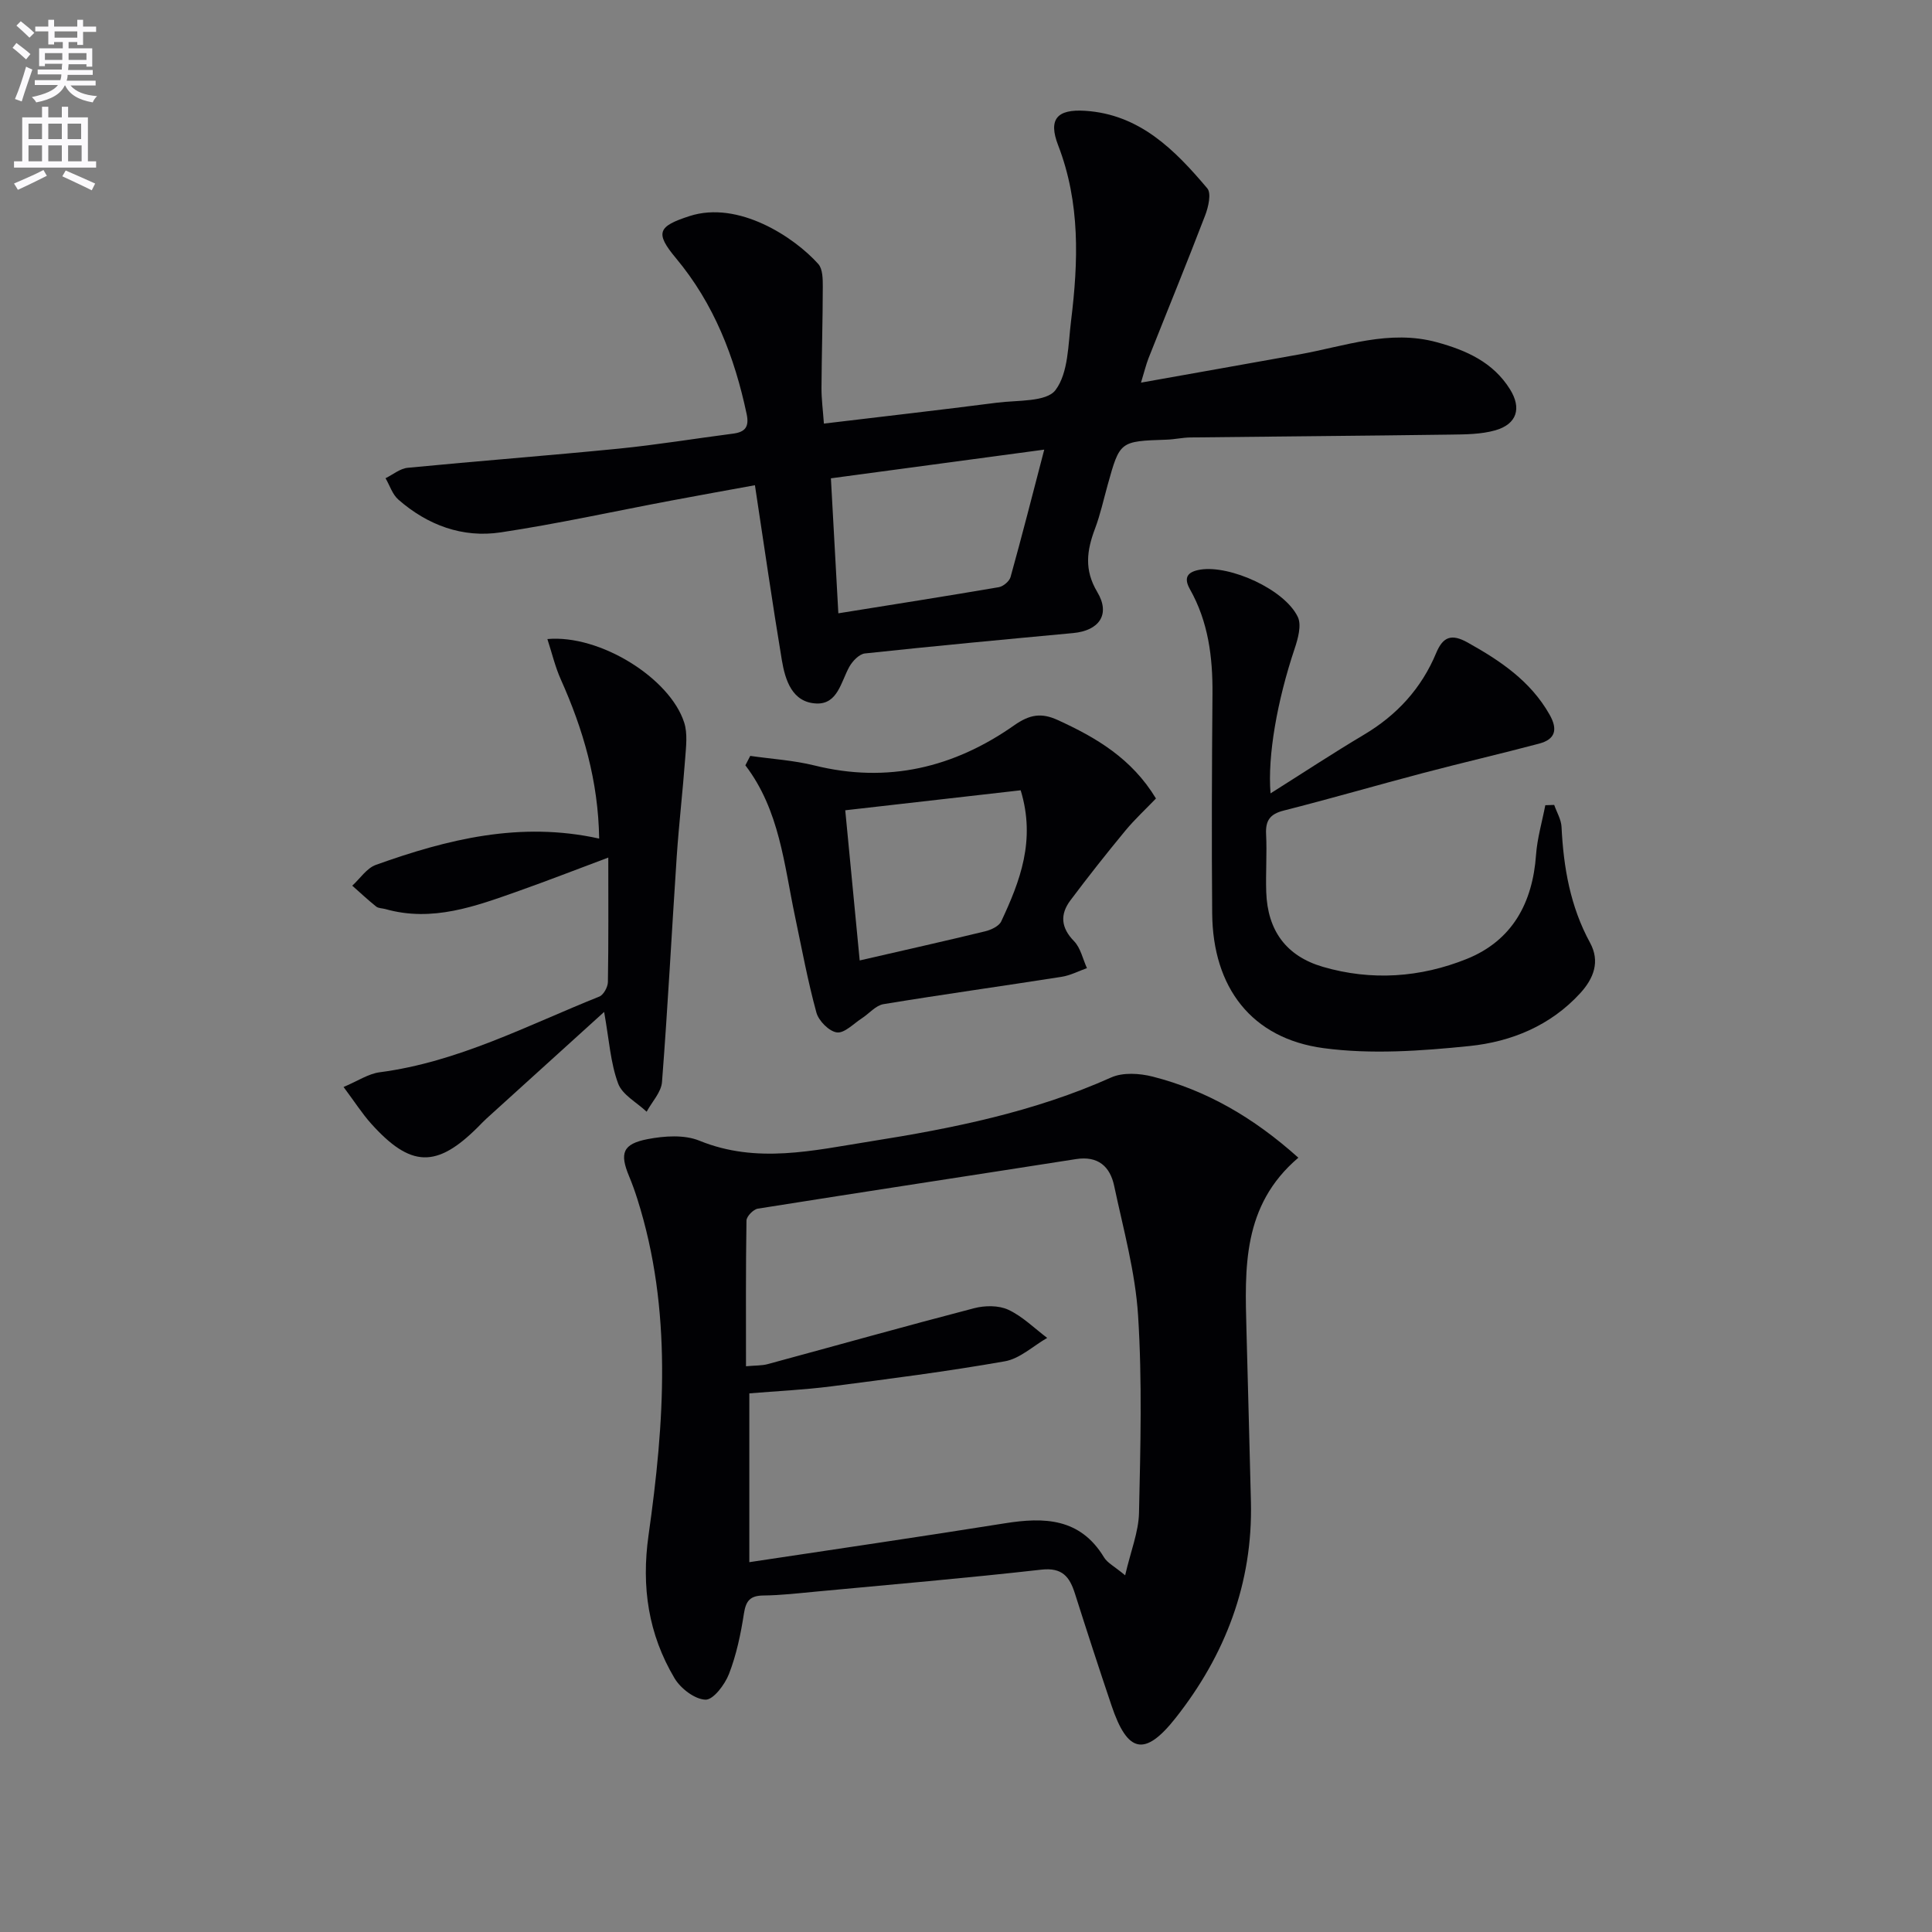
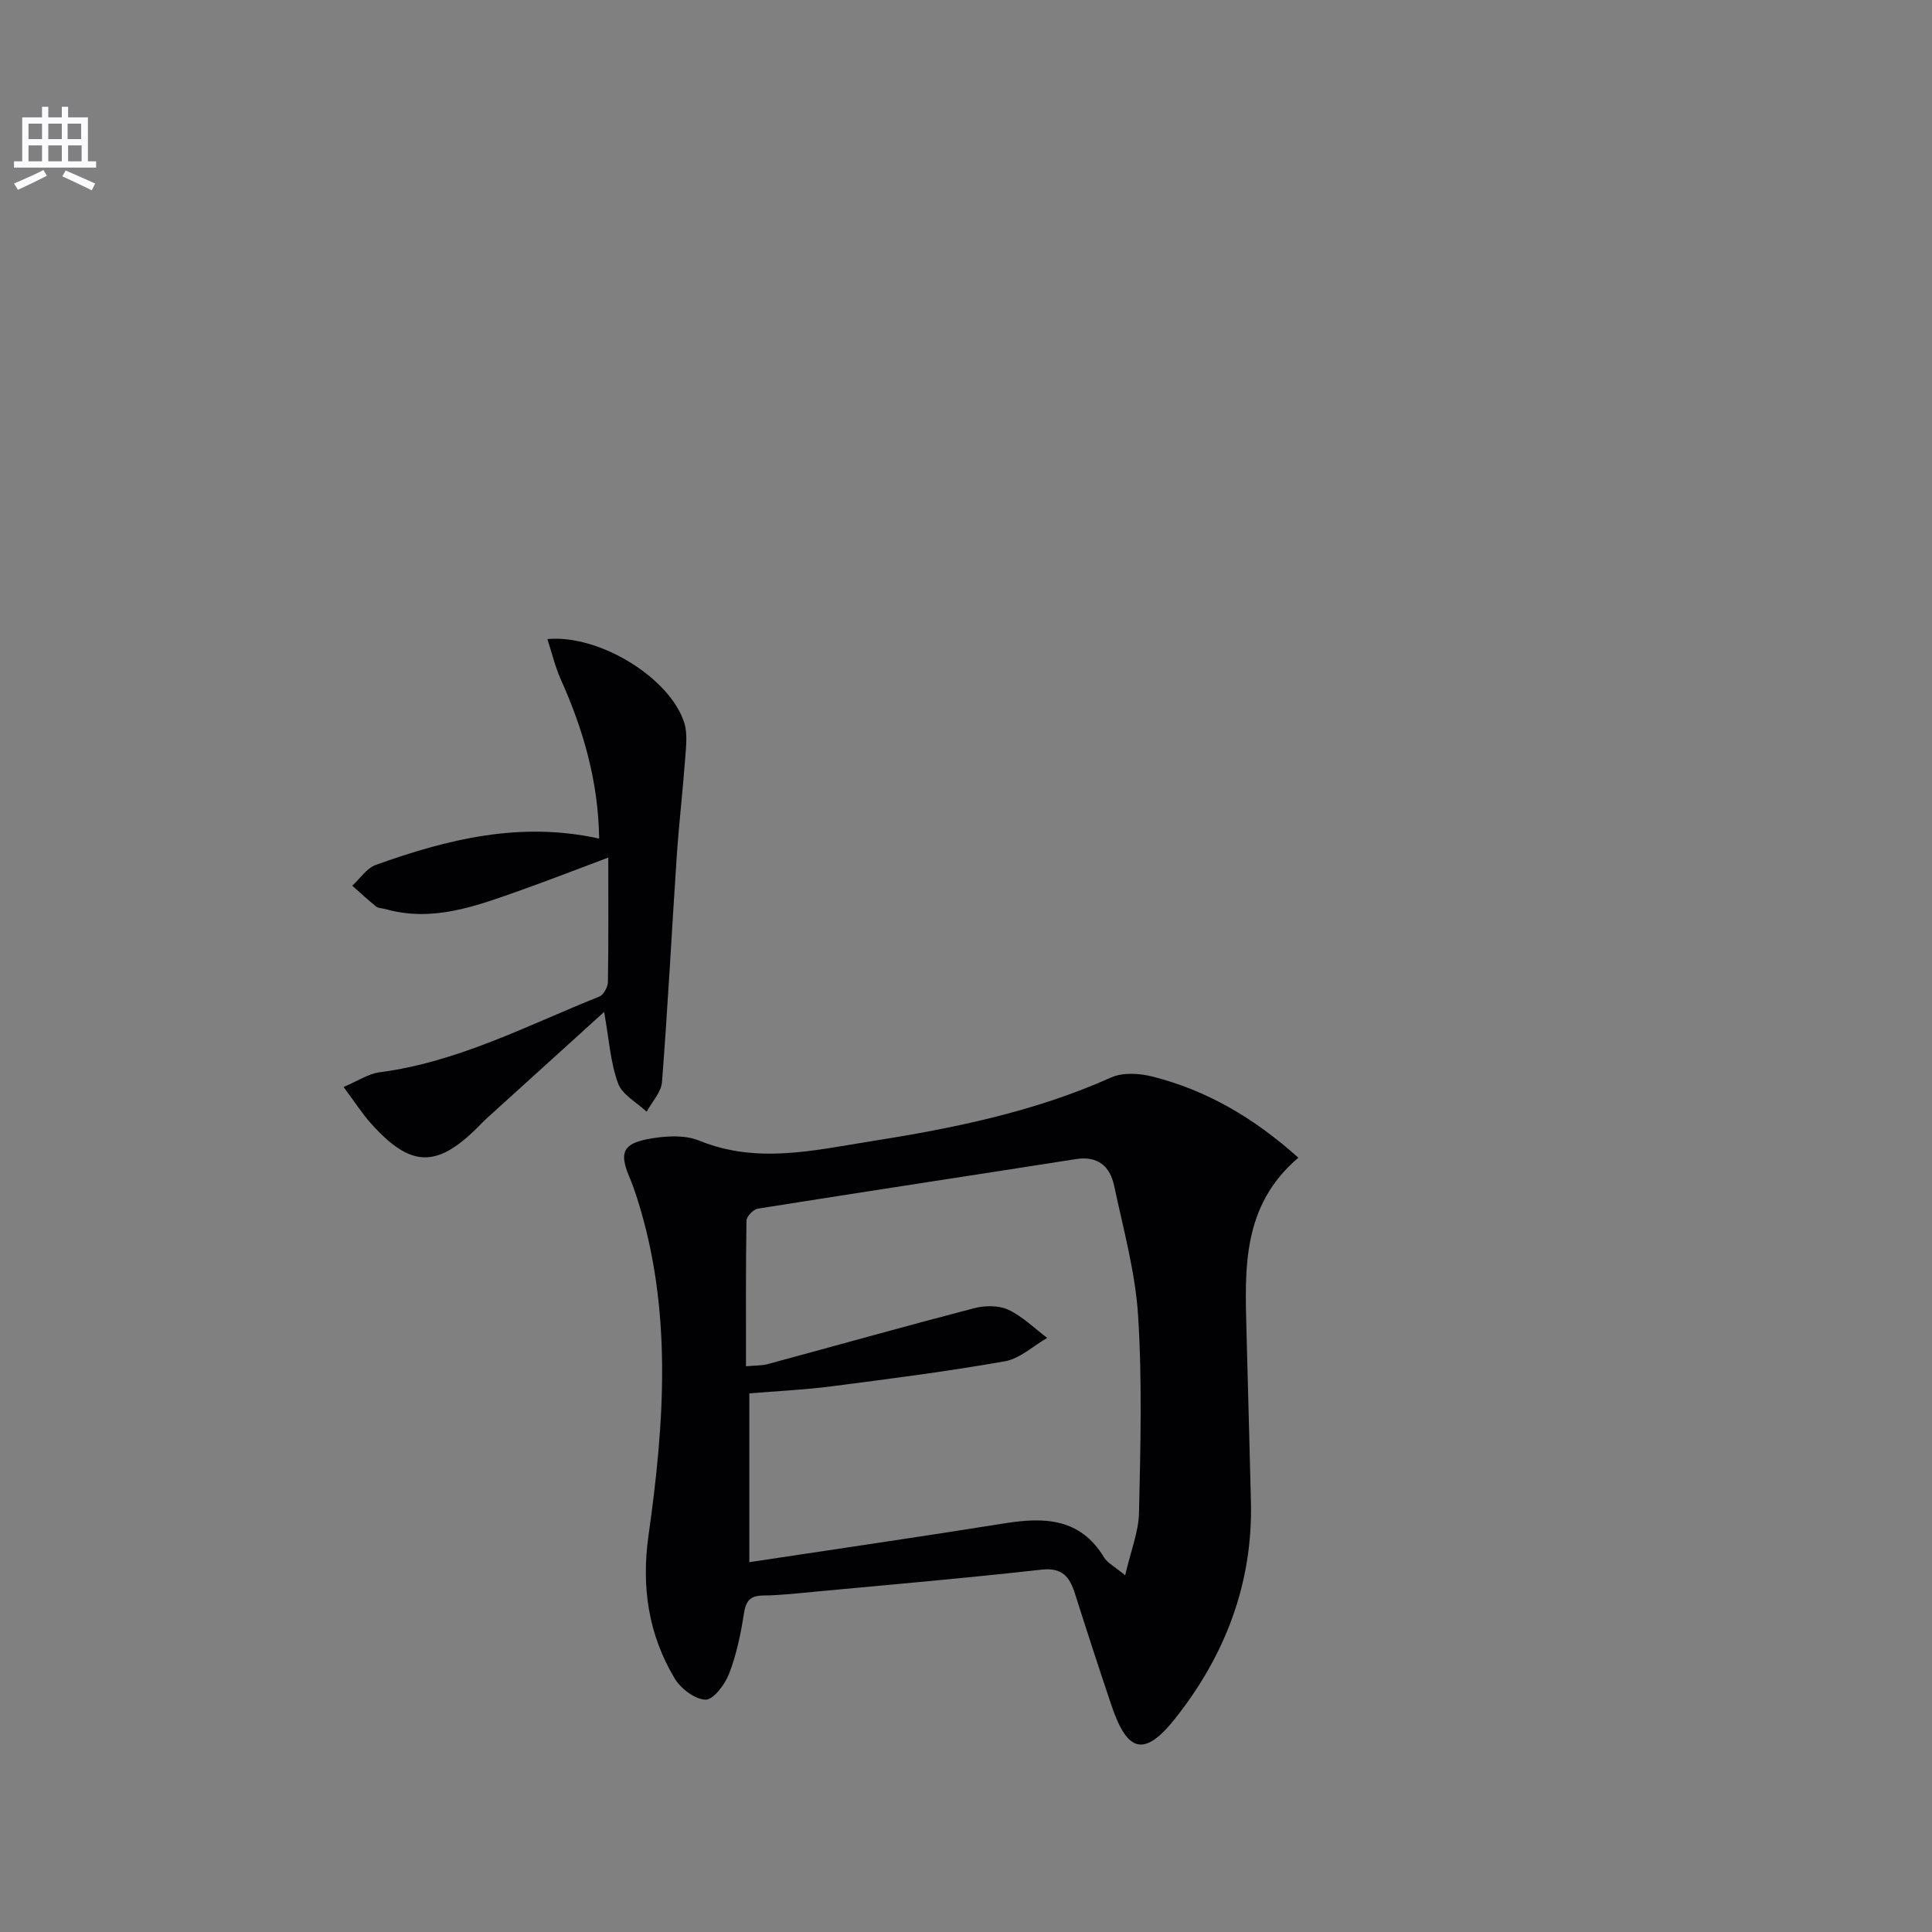
<svg xmlns="http://www.w3.org/2000/svg" enable-background="new 0 0 400 400" viewBox="0 0 400 400">
  <rect x="0" y="0" width="400" height="400" fill="#808080" stroke="none" />
-   <path d="m2.6 9.9.8-1c.9.7 1.9 1.4 2.9 2.3l-.9 1.1c-1.1-1-2-1.8-2.8-2.4zm.5 10.6c.9-2.1 1.6-4.3 2.3-6.7.4.2.8.4 1.3.6-.7 2.1-1.5 4.3-2.2 6.6zm.3-15.2.9-.9c1 .8 2 1.6 2.8 2.4l-1 1c-.9-.9-1.8-1.7-2.7-2.5zm12.6-1.2h1.2v1.4h2.7v1.1h-2.7v2.7h-1.2v-.6h-1.8v1.3h4.9v3.8h-1.2v-.5h-3.7c0 .4-.1.9-.1 1.2h5.1v1h-5.2c0 .5-.1.9-.2 1.2h6v1h-5.2c1.1 1.3 2.9 2 5.5 2.2-.4.4-.7.8-.9 1.3-2.9-.5-4.8-1.6-5.7-3.5h-.1c-.8 1.7-2.7 2.9-5.9 3.5-.2-.4-.6-.8-.9-1.1 2.8-.6 4.6-1.4 5.4-2.5h-4.8v-1h5.3c.1-.3.2-.7.2-1.2h-4.9v-1h5c0-.4 0-.8.1-1.2h-3.6v.5h-1.2v-3.7h4.9v-1.3h-1.8v.5h-1.2v-2.7h-2.7v-1h2.7v-1.4h1.2v1.4h4.8zm-6.7 8.3h3.6c0-.4 0-.9 0-1.4h-3.6zm1.9-4.6h4.8v-1.3h-4.7v1.3zm6.7 3.2h-3.7v1.4h3.7z" fill="#fbfafc" />
  <path d="m8.7 22.1h1.3v2.2h2.8v-2.2h1.3v2.2h4.1v9.1h1.7v1.3h-17v-1.3h1.7v-9.1h4.1zm.3 13.1.7 1.2c-1.8.9-3.8 1.9-6 2.9-.2-.4-.5-.8-.8-1.3 2.3-1 4.4-1.9 6.1-2.8zm-3.1-6.4h2.8v-3.2h-2.8zm0 4.6h2.8v-3.3h-2.8zm4.1-4.6h2.8v-3.2h-2.8zm0 4.6h2.8v-3.3h-2.8zm3.6 1.9c2.1.9 4.1 1.8 6.1 2.7l-.7 1.4c-2.2-1.1-4.2-2-6.1-2.9zm3.2-9.7h-2.8v3.2h2.8zm-2.7 7.8h2.8v-3.3h-2.8z" fill="#fbfafc" />
  <g fill="#010104">
    <path d="m268.81 239.69c-11.66 9.91-11.08 22.91-10.74 35.83.31 11.8.63 23.61.92 35.41.41 16.85-5.31 31.72-15.57 44.73-6.45 8.18-9.99 7.25-13.29-2.54-2.6-7.7-5.11-15.43-7.57-23.17-1.1-3.48-2.61-5.46-6.96-4.97-15.51 1.75-31.07 3.08-46.61 4.54-3.64.34-7.28.77-10.93.81-2.74.03-3.63 1.08-4.04 3.75-.65 4.23-1.55 8.51-3.09 12.49-.85 2.2-3.25 5.38-4.86 5.33-2.22-.07-5.15-2.31-6.41-4.43-5.42-9.11-6.9-18.9-5.39-29.6 3.29-23.29 4.98-46.66-2.32-69.65-.5-1.58-1.06-3.15-1.7-4.68-1.99-4.78-1.35-6.7 3.85-7.7 3.46-.66 7.58-.95 10.71.33 11.88 4.84 23.58 2.01 35.34.15 17.08-2.7 33.96-6.1 49.9-13.24 2.43-1.09 5.89-.87 8.6-.18 11.13 2.84 20.85 8.44 30.16 16.79zm-114.36 43.18c1.9-.18 3.25-.11 4.48-.44 14.25-3.86 28.47-7.86 42.76-11.58 2.22-.58 5.08-.61 7.07.32 2.95 1.37 5.39 3.83 8.05 5.83-2.91 1.67-5.65 4.29-8.75 4.84-11.91 2.1-23.93 3.64-35.94 5.19-5.69.73-11.44.99-16.98 1.45v34.95c17.79-2.69 35.34-5.24 52.86-8.04 8.23-1.32 15.65-1.1 20.58 7.05.69 1.14 2.11 1.83 4.37 3.71 1.17-5.06 2.78-8.98 2.87-12.93.3-13.61.67-27.26-.19-40.82-.57-9.03-3.06-17.95-4.95-26.86-.85-4.03-3.33-6.28-7.92-5.56-21.95 3.44-43.93 6.77-65.87 10.26-.92.15-2.32 1.59-2.34 2.46-.16 9.94-.1 19.89-.1 30.17z" />
-     <path d="m236.23 79.22c11.37-2.03 22.09-3.92 32.81-5.85 9.41-1.69 18.61-5.2 28.46-2.51 6.13 1.68 11.62 4.14 15.11 9.71 2.48 3.95 1.45 7.24-3.01 8.52-2.96.84-6.2.85-9.33.89-17.94.25-35.87.38-53.81.59-1.65.02-3.3.41-4.96.46-9.65.32-9.65.31-12.17 9.37-.85 3.04-1.52 6.14-2.63 9.08-1.69 4.5-2.27 8.5.49 13.11 2.77 4.64.36 7.98-5.01 8.48-14.38 1.34-28.75 2.68-43.11 4.22-1.18.13-2.56 1.57-3.22 2.75-1.74 3.12-2.41 7.8-6.83 7.61-5.01-.22-6.45-4.82-7.15-8.99-1.96-11.77-3.65-23.59-5.57-36.2-5.85 1.07-11.63 2.1-17.4 3.19-11.73 2.21-23.41 4.79-35.21 6.57-7.92 1.2-15.16-1.49-21.21-6.78-1.24-1.08-1.79-2.94-2.66-4.43 1.53-.75 3.01-2.01 4.6-2.16 14.54-1.41 29.11-2.52 43.65-3.96 7.93-.79 15.8-2.09 23.7-3.11 2.52-.32 3.37-1.42 2.82-4.03-2.51-11.87-6.77-22.88-14.66-32.32-4.39-5.26-3.68-6.58 2.82-8.69 10.14-3.29 21.72 4.38 26.67 9.92.92 1.03.93 3.11.93 4.7-.01 6.99-.23 13.98-.27 20.97-.01 2.29.3 4.58.5 7.37 12.23-1.47 24.05-2.81 35.85-4.33 4.21-.54 10.22-.11 12.1-2.61 2.68-3.57 2.61-9.4 3.22-14.32 1.51-12.27 1.93-24.44-2.68-36.38-2.09-5.41-.2-7.49 5.59-7.12 11.3.72 18.59 8.11 25.3 16.06.87 1.03.22 3.86-.44 5.58-3.8 9.92-7.83 19.74-11.74 29.61-.52 1.35-.86 2.78-1.55 5.03zm-64.2 19.81c.53 9.52 1.02 18.53 1.54 27.95 11.45-1.84 22.35-3.55 33.22-5.41.93-.16 2.2-1.23 2.44-2.12 2.37-8.53 4.56-17.11 6.97-26.36-15.14 2.04-29.47 3.96-44.17 5.94z" />
-     <path d="m263.05 164.26c6.69-4.22 12.93-8.33 19.35-12.15 6.83-4.06 11.9-9.6 14.94-16.9 1.42-3.41 3.18-4.04 6.51-2.19 6.77 3.78 13.02 7.96 16.97 14.93 1.76 3.1 1.19 5.12-2.16 6.01-8 2.12-16.07 3.99-24.07 6.1-9.63 2.54-19.2 5.32-28.85 7.77-2.81.72-3.75 2.06-3.61 4.87.2 3.99-.1 8 .03 11.99.27 7.98 4.14 13.26 11.72 15.48 10.07 2.94 20.19 2.23 29.79-1.63 9.41-3.79 13.64-11.57 14.35-21.55.25-3.45 1.26-6.85 1.92-10.28.61-.02 1.23-.04 1.84-.06.53 1.52 1.45 3.03 1.52 4.57.41 8.39 1.81 16.46 5.9 23.96 2.11 3.87.79 7.36-2.03 10.45-6.17 6.74-14.28 10.05-22.93 10.94-10 1.02-20.31 1.76-30.19.44-14.95-2-22.95-12.57-23.08-27.9-.13-15.16-.06-30.33.06-45.49.06-7.59-.87-14.9-4.67-21.63-1.37-2.44-.5-3.63 2.19-4.06 6.15-.96 17.44 4.11 20.15 9.81.81 1.71.03 4.49-.66 6.56-3.59 10.71-5.63 22.14-4.99 29.96z" />
    <path d="m125.08 209.51c-8.41 7.62-16.38 14.84-24.35 22.07-.62.56-1.18 1.17-1.77 1.76-8.56 8.54-13.92 8.41-22.1-.68-1.87-2.08-3.38-4.47-5.73-7.61 2.91-1.22 5.12-2.74 7.49-3.05 16.24-2.12 30.57-9.71 45.46-15.67.88-.35 1.76-1.97 1.78-3.01.14-8.31.08-16.61.08-25.77-6.54 2.45-12.51 4.78-18.56 6.92-8.93 3.16-17.86 6.5-27.6 3.74-.64-.18-1.43-.14-1.9-.52-1.71-1.37-3.31-2.87-4.95-4.32 1.62-1.47 2.99-3.63 4.9-4.31 14.8-5.3 29.86-9.06 46.22-5.44-.18-11.94-3.31-22.62-7.95-32.97-1.16-2.6-1.82-5.42-2.77-8.34 10.86-.98 25.39 8.09 28.33 17.31.72 2.26.38 4.94.2 7.4-.5 6.77-1.29 13.52-1.75 20.29-1.04 15.57-1.84 31.15-3.05 46.71-.16 2.12-2.08 4.1-3.18 6.15-2.04-1.93-5.05-3.5-5.91-5.86-1.58-4.27-1.85-9-2.89-14.8z" />
-     <path d="m155.33 156.5c4.44.64 8.96.91 13.29 1.98 15.15 3.76 28.88.45 41.34-8.3 3.22-2.26 5.63-2.66 9.02-1.11 7.97 3.64 15.33 7.95 20.35 16.25-2.08 2.17-4.38 4.29-6.35 6.67-3.9 4.72-7.7 9.53-11.37 14.43-2.17 2.9-1.97 5.65.76 8.44 1.36 1.4 1.81 3.69 2.67 5.58-1.75.62-3.45 1.52-5.25 1.8-12.29 1.93-24.61 3.64-36.88 5.66-1.61.27-2.97 1.96-4.49 2.94-1.7 1.1-3.58 3.11-5.15 2.91-1.61-.21-3.77-2.39-4.24-4.1-1.79-6.53-3.02-13.22-4.42-19.86-2.28-10.8-3.19-22.03-10.29-31.34.34-.65.68-1.3 1.01-1.95zm22.66 42.35c9.26-2.13 17.65-4.01 26.01-6.04 1.21-.3 2.82-1.05 3.29-2.04 3.89-8.31 7.19-16.78 4.03-27.15-12.04 1.37-23.97 2.73-36.32 4.14.97 10.17 1.92 20.04 2.99 31.09z" />
  </g>
</svg>